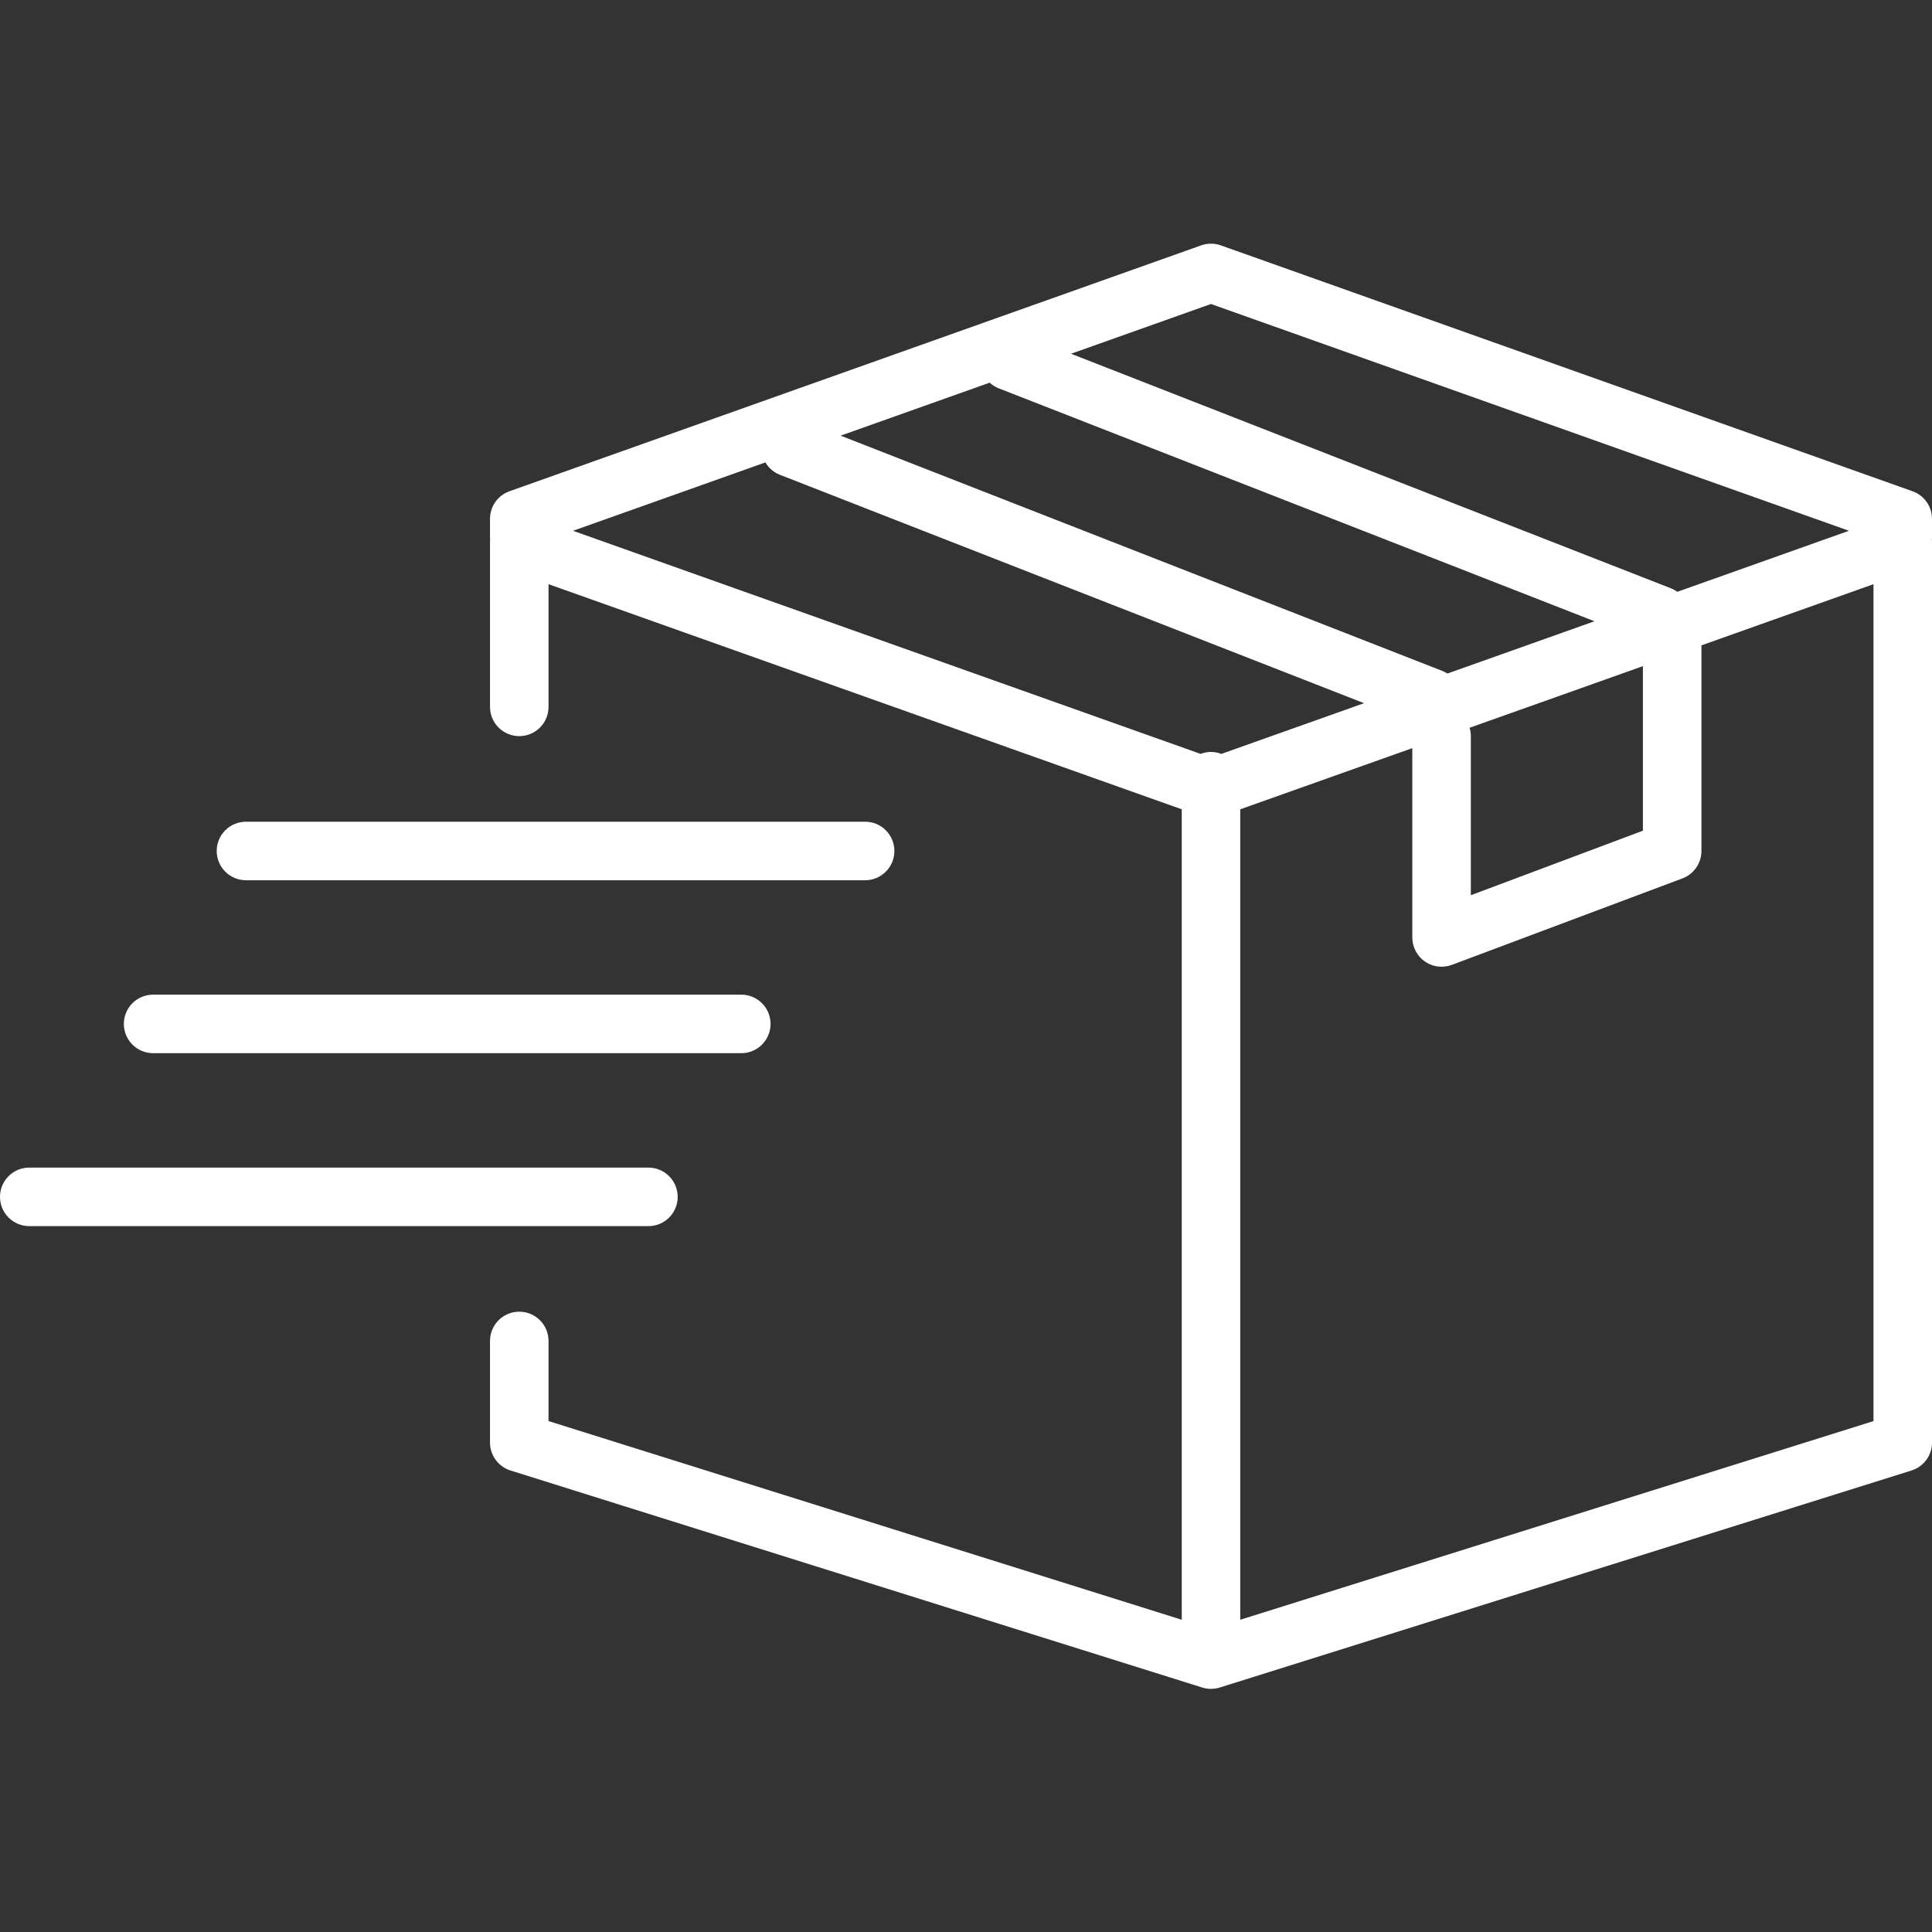
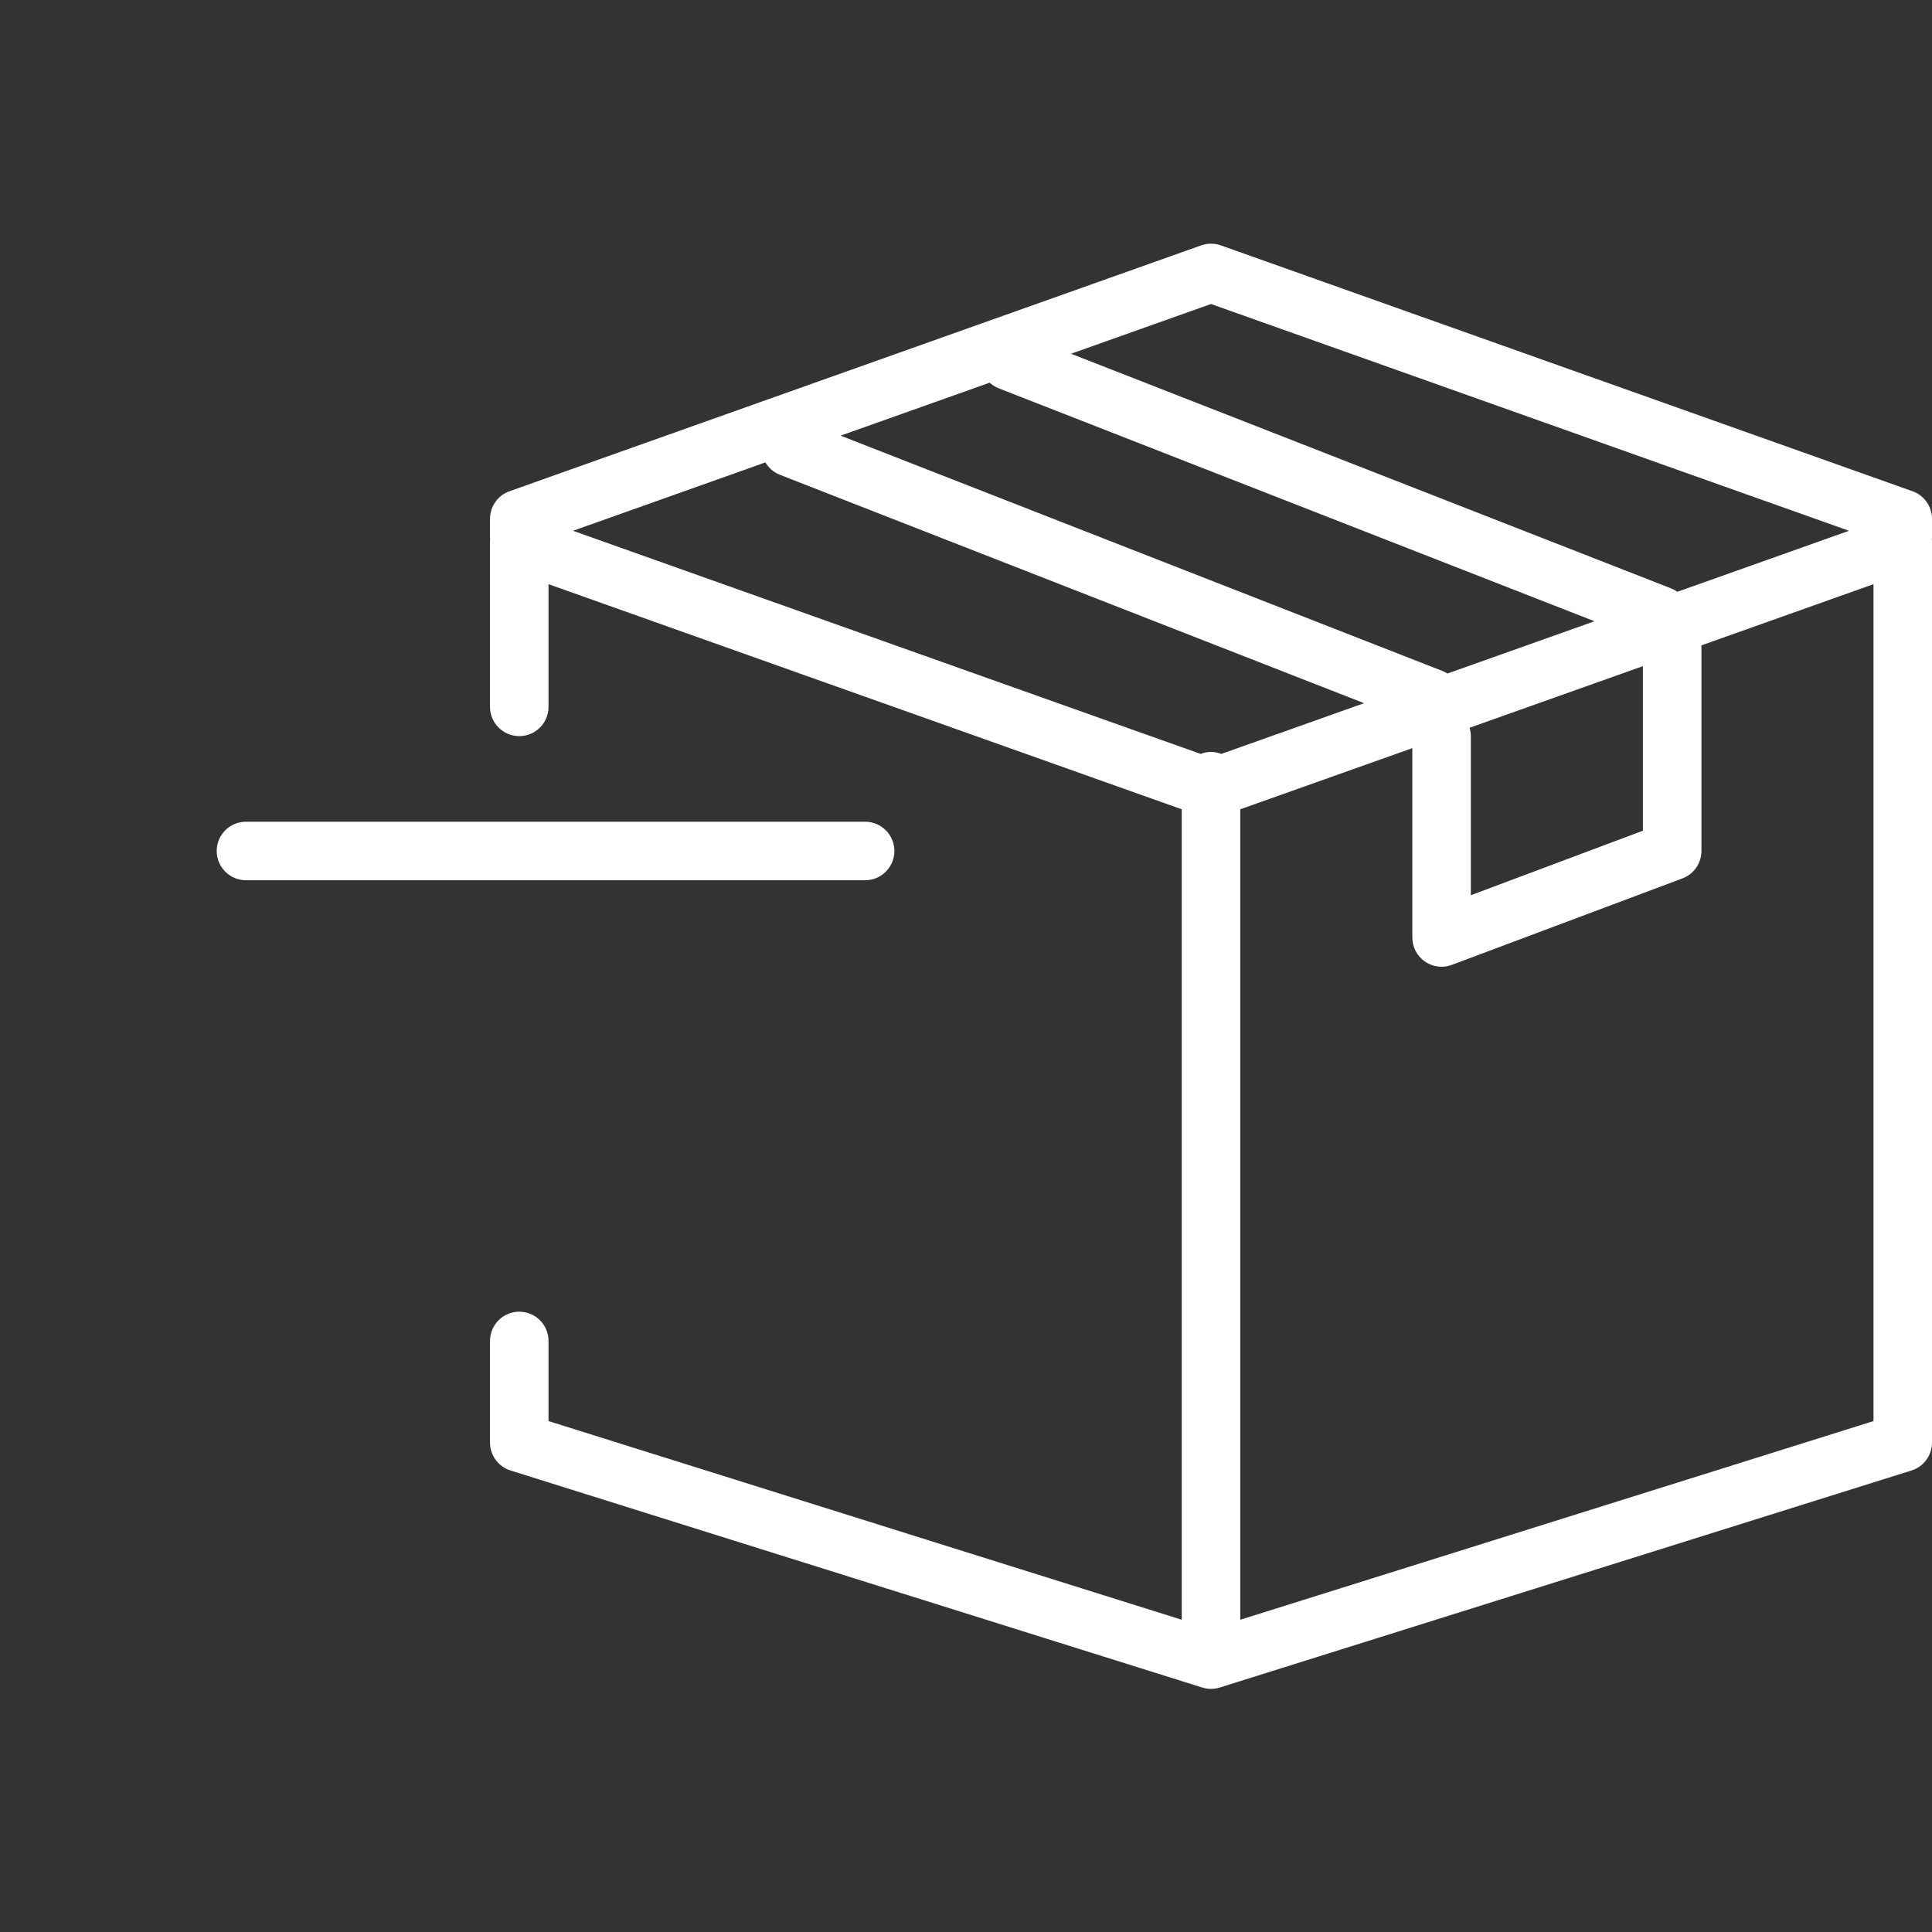
<svg xmlns="http://www.w3.org/2000/svg" id="Ebene_1" baseProfile="tiny" version="1.2" viewBox="0 0 150 150">
  <rect x="0" y="0" width="150" height="150" fill="#333333" stroke="none" />
-   <path d="M11.887,81.769h45.667c1.255,0,2.272-1.017,2.272-2.272s-1.017-2.272-2.272-2.272H11.887c-1.255,0-2.272,1.017-2.272,2.272s1.017,2.272,2.272,2.272Z" fill="#fff" />
-   <path d="M52.615,92.924c0-1.255-1.017-2.272-2.272-2.272H2.272c-1.255,0-2.272,1.017-2.272,2.272s1.017,2.272,2.272,2.272h48.072c1.255,0,2.272-1.017,2.272-2.272Z" fill="#fff" />
  <path d="M19.097,68.342h48.071c1.255,0,2.272-1.017,2.272-2.272s-1.017-2.272-2.272-2.272H19.097c-1.255,0-2.272,1.017-2.272,2.272s1.017,2.272,2.272,2.272Z" fill="#fff" />
  <path d="M150,40.282c0-.961-.605-1.819-1.51-2.141l-53.707-19.091c-.492-.174-1.03-.174-1.523,0l-53.706,19.091c-.905.322-1.51,1.18-1.51,2.141v1.489c0,.04.01.077.012.116-.002.039-.012.077-.012.116v12.878c0,1.255,1.017,2.272,2.272,2.272s2.272-1.017,2.272-2.272v-9.525l49.163,17.477v62.924l-49.163-15.425v-6.221c0-1.255-1.017-2.272-2.272-2.272s-2.272,1.017-2.272,2.272v7.889c0,.992.644,1.87,1.592,2.168l53.706,16.851c.222.07.451.104.68.104s.458-.034.68-.104l53.707-16.851c.948-.297,1.592-1.175,1.592-2.168V42.004c0-.04-.01-.077-.012-.116.002-.039.012-.077.012-.116v-1.489ZM94.021,23.602l49.532,17.608-13.304,4.73c-.013-.003-.028-.002-.042-.004-.144-.1-.298-.19-.469-.257l-46.583-18.214,10.865-3.863ZM114.1,56.503l13.454-4.783v12.775l-13.359,5.01v-12.387c0-.215-.04-.419-.095-.616ZM94.825,58.533c-.251-.095-.52-.154-.804-.154s-.553.058-.804.154l-48.727-17.323,14.936-5.309c.249.419.626.766,1.116.958l45.362,17.736-11.079,3.938ZM76.839,29.71c.198.179.427.331.691.435l46.265,18.089-11.418,4.059c-.124-.079-.256-.148-.398-.204l-46.714-18.265,11.574-4.114ZM96.293,125.758v-62.924l13.359-4.749v14.7c0,.745.366,1.443.977,1.867.385.267.838.404,1.295.404.269,0,.539-.047.798-.144l17.903-6.714c.886-.333,1.474-1.181,1.474-2.128v-15.965l13.358-4.749v64.976l-49.163,15.425Z" fill="#fff" />
</svg>